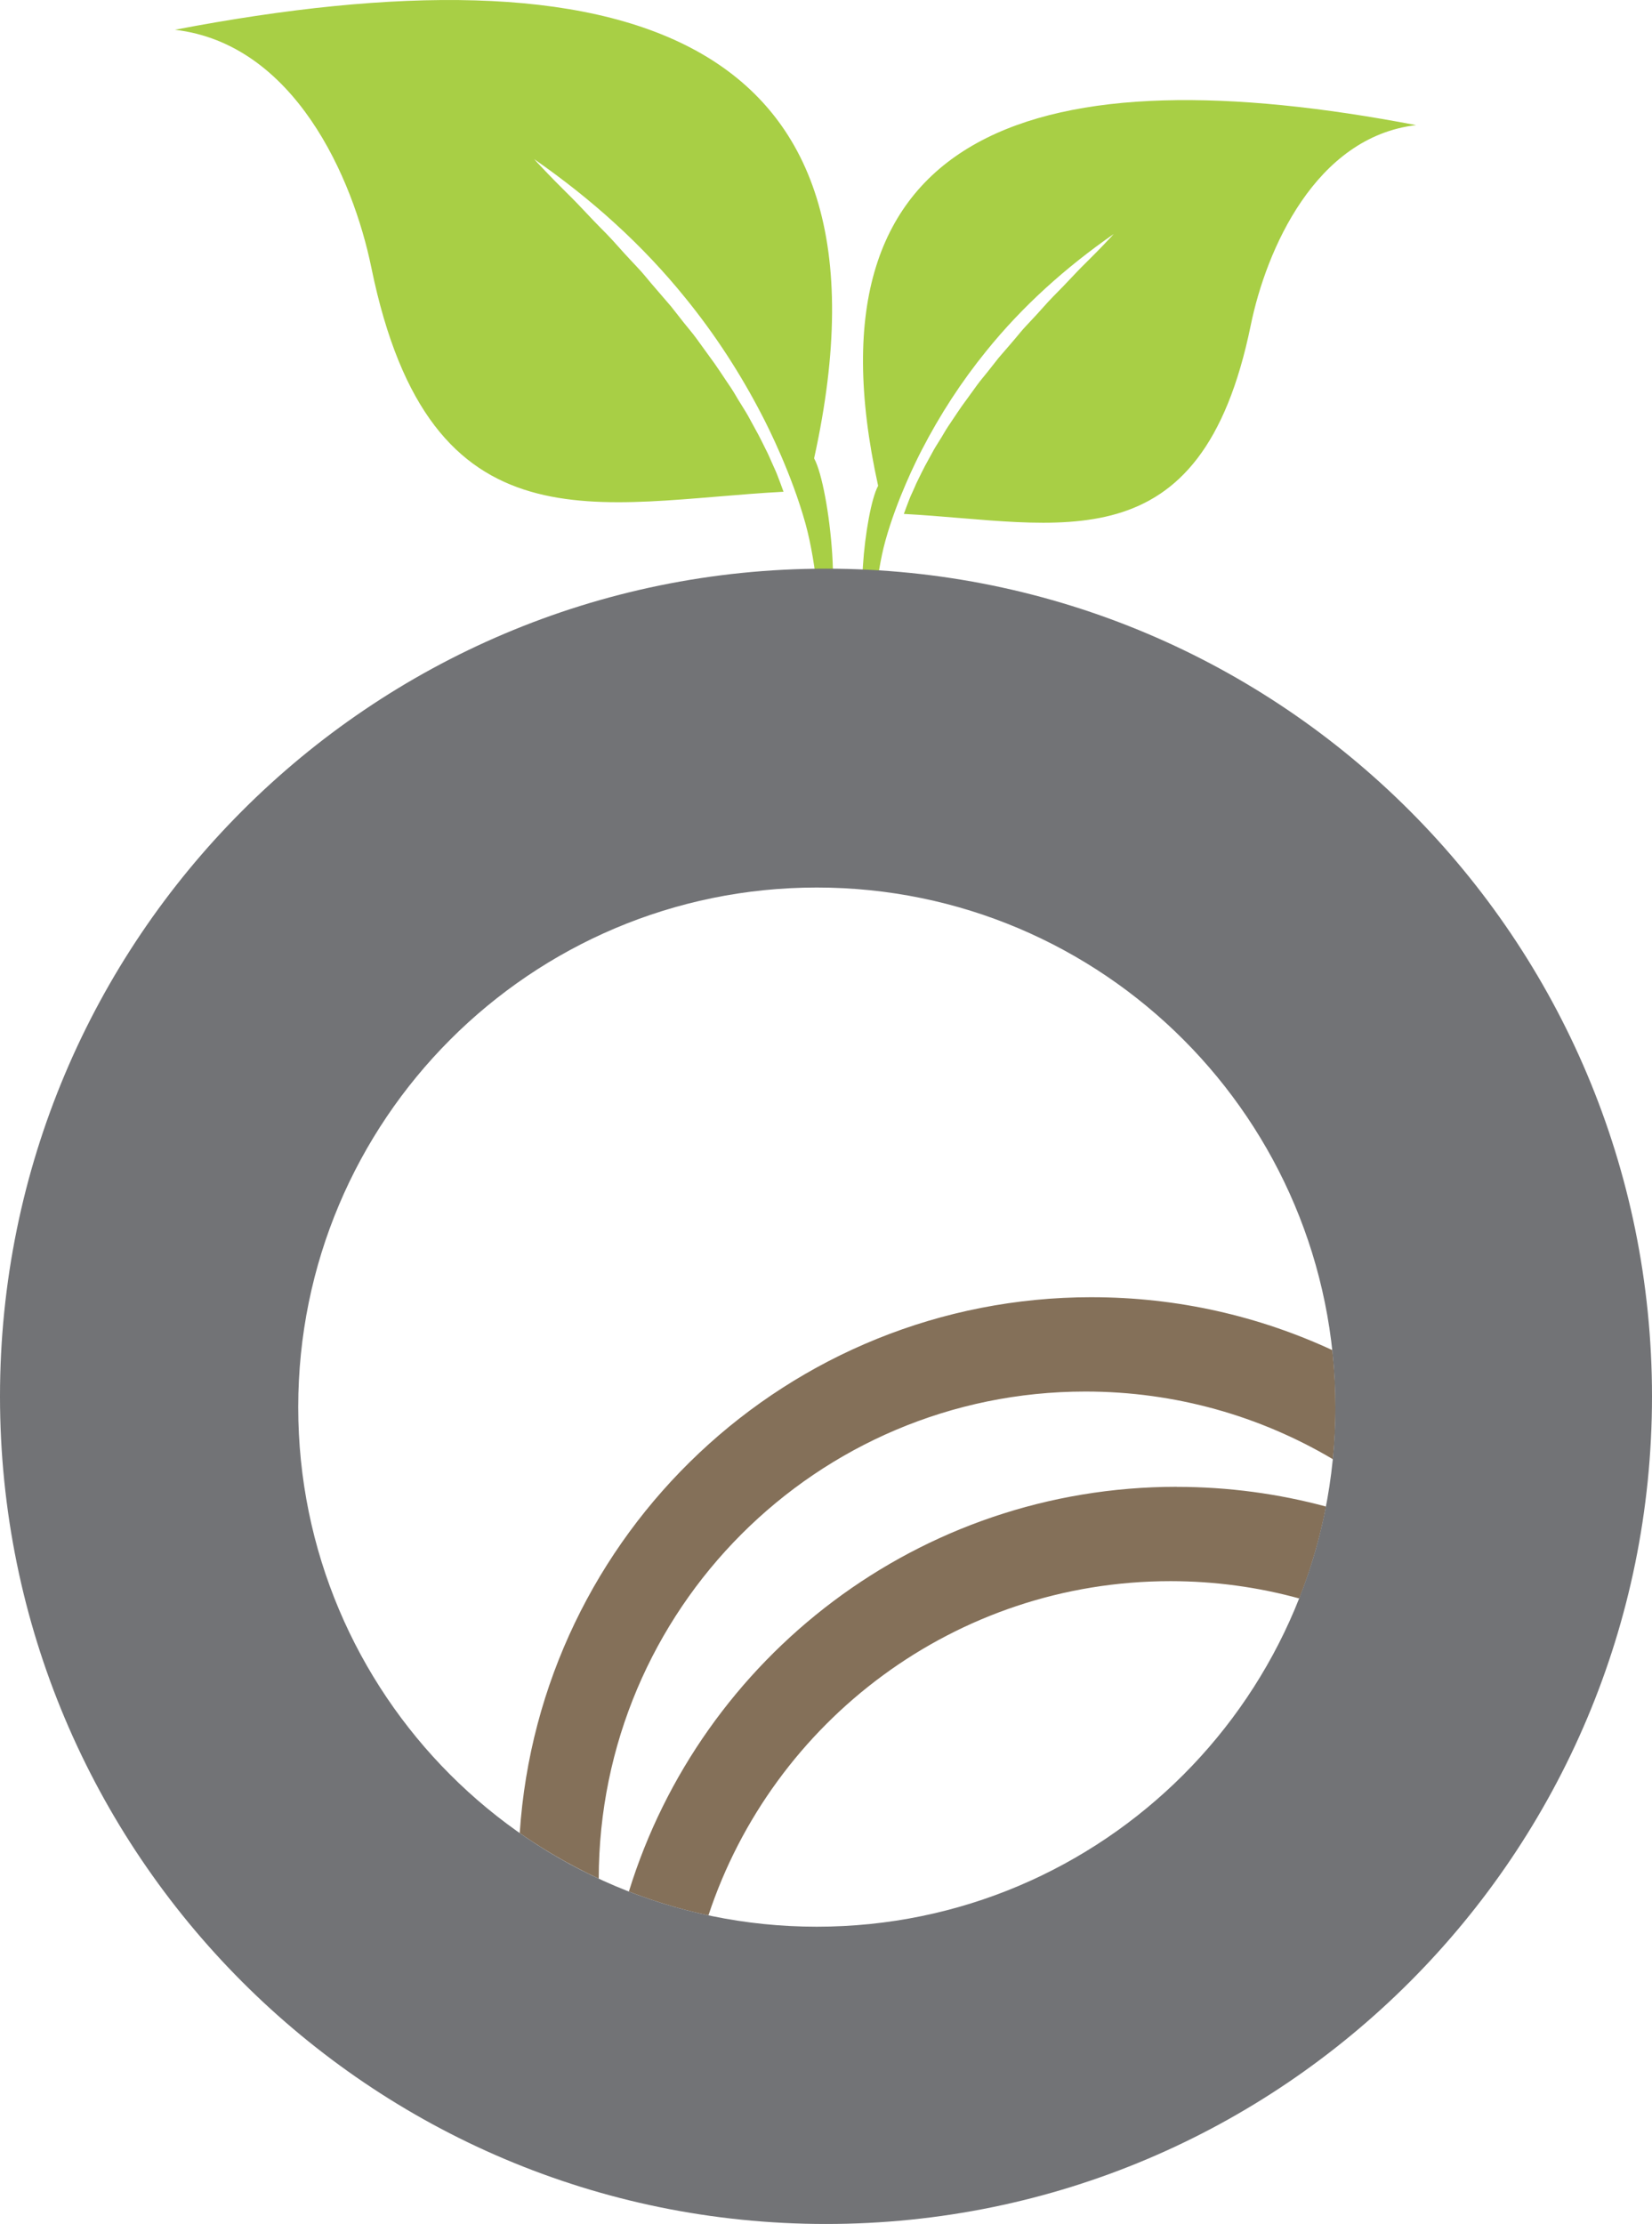
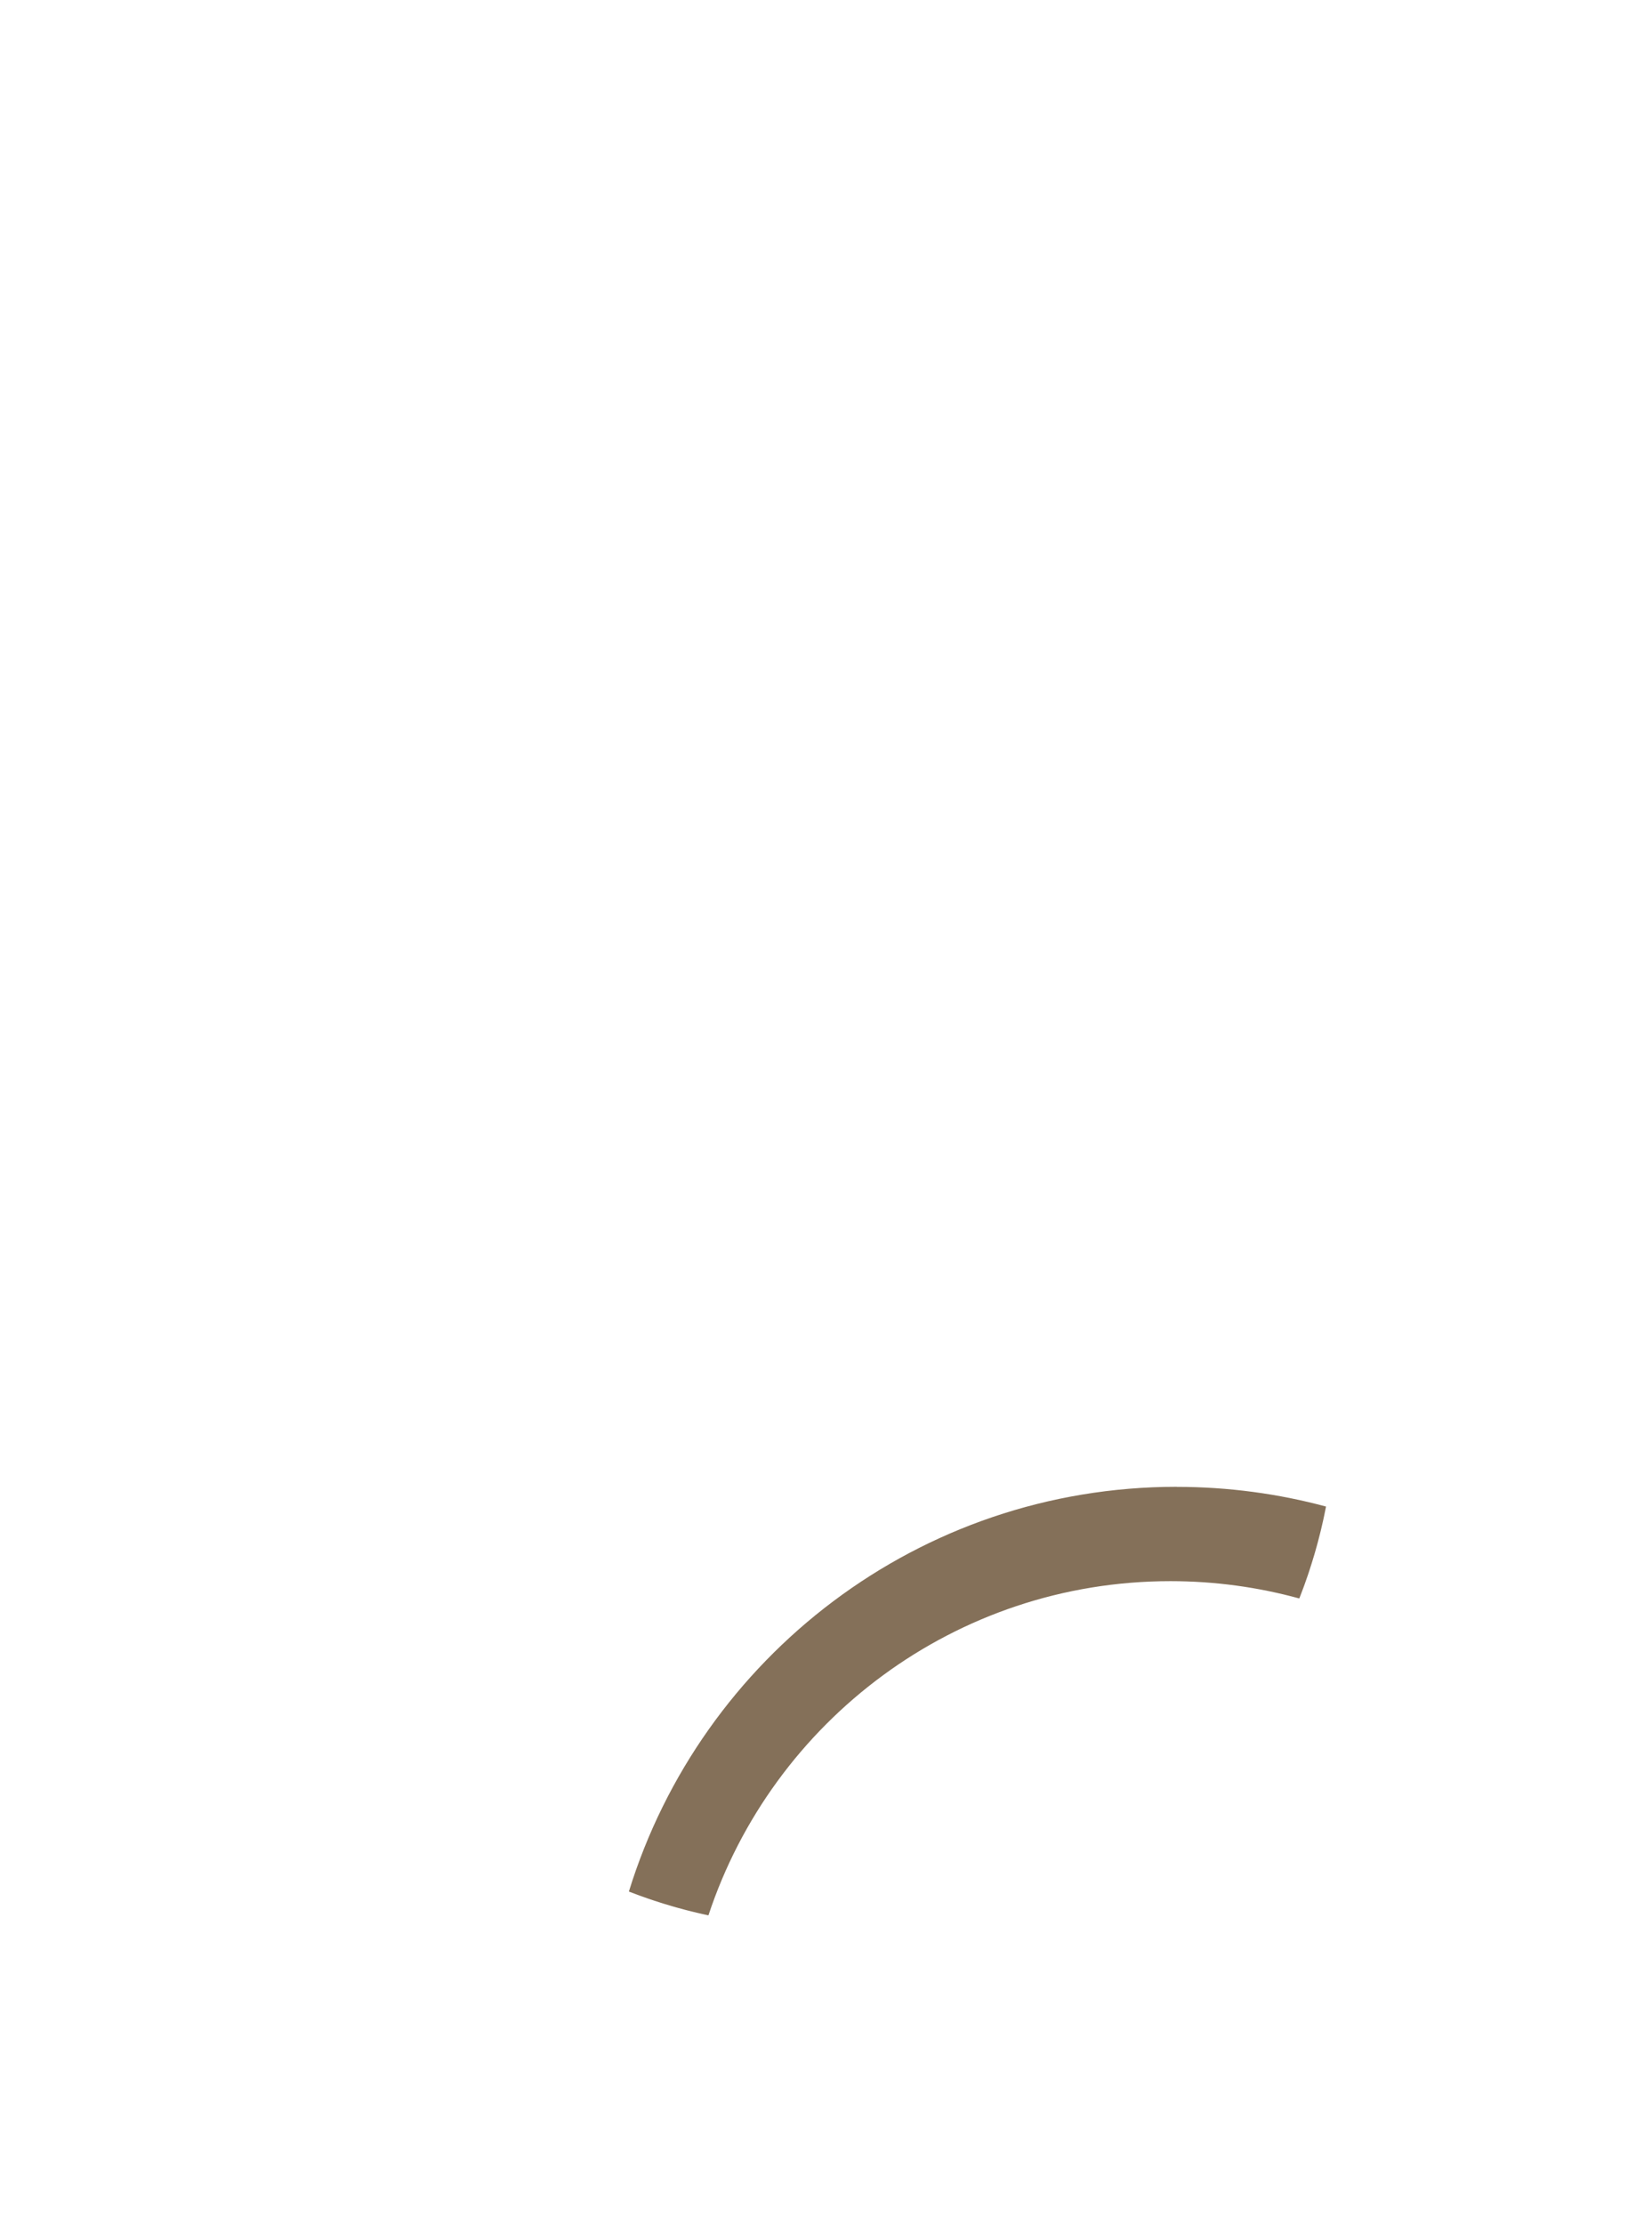
<svg xmlns="http://www.w3.org/2000/svg" xml:space="preserve" width="34.718mm" height="46.73mm" version="1.1" style="shape-rendering:geometricPrecision; text-rendering:geometricPrecision; image-rendering:optimizeQuality; fill-rule:evenodd; clip-rule:evenodd" viewBox="0 0 1090.1 1467.26">
  <defs>
    <style type="text/css">
   
    .fil2 {fill:#727376}
    .fil1 {fill:#847059}
    .fil0 {fill:#A8CF45;fill-rule:nonzero}
   
  </style>
  </defs>
  <g id="Capa_x0020_1">
-     <path class="fil0" d="M579.44 320.53c-8.81,16.08 -17.07,93.74 -2.73,95.52 -1.11,-2.3 1.09,-36.15 7.54,-59.34 7.65,-27.51 20.57,-53.23 24,-59.84 12.11,-23.47 26.29,-45.23 42.59,-65.3 23.72,-29.4 51.99,-54.86 84.08,-77.19 0,0 -2.62,2.95 -7.36,7.85 -2.39,2.45 -5.24,5.44 -8.6,8.73 -3.37,3.33 -7.15,7.07 -11.09,11.31 -3.98,4.23 -8.29,8.75 -12.97,13.43 -4.64,4.71 -9.06,10.09 -14.04,15.27 -2.41,2.66 -5.01,5.22 -7.37,8.09 -2.34,2.85 -4.74,5.7 -7.21,8.54 -2.45,2.85 -4.93,5.72 -7.41,8.6 -2.33,2.97 -4.71,5.98 -7.06,8.97 -2.36,3 -4.9,5.87 -7.1,8.92 -2.22,3.06 -4.43,6.13 -6.64,9.17 -4.54,5.98 -8.42,12.22 -12.46,18.11 -1.99,2.96 -3.6,6.07 -5.48,8.96 -1.8,2.91 -3.65,5.73 -5.13,8.63 -1.58,2.88 -3.1,5.67 -4.59,8.37 -1.46,2.72 -2.71,5.42 -4,7.97 -1.33,2.56 -2.42,5.05 -3.45,7.47 -1.04,2.37 -2.17,4.62 -2.99,6.8 -1.36,3.58 -2.57,6.68 -3.55,9.49 102.55,5.46 196.11,35.73 228.9,-124.48 10.2,-49.78 42.66,-124.24 109.11,-132.03 -246.51,-47.19 -407.65,-0.82 -354.98,237.98z" />
-     <path class="fil0" d="M537.21 302.41c10.47,19.1 20.3,111.38 3.24,113.5 1.33,-2.73 -1.27,-42.95 -8.96,-70.51 -9.09,-32.7 -24.43,-63.26 -28.52,-71.11 -14.39,-27.9 -31.24,-53.76 -50.61,-77.59 -28.19,-34.95 -61.77,-65.2 -99.91,-91.73 0,0 3.12,3.5 8.76,9.33 2.82,2.89 6.21,6.47 10.2,10.37 4,3.95 8.5,8.41 13.19,13.44 4.73,5.02 9.84,10.41 15.41,15.96 5.5,5.6 10.77,11.99 16.69,18.16 2.84,3.14 5.95,6.19 8.74,9.61 2.78,3.37 5.64,6.76 8.59,10.13 2.9,3.39 5.84,6.8 8.79,10.22 2.77,3.53 5.6,7.12 8.39,10.67 2.81,3.56 5.82,6.95 8.44,10.6 2.62,3.64 5.28,7.28 7.89,10.89 5.38,7.12 10,14.52 14.8,21.52 2.37,3.53 4.29,7.22 6.52,10.64 2.13,3.47 4.33,6.82 6.09,10.28 1.87,3.41 3.69,6.72 5.44,9.95 1.75,3.22 3.23,6.43 4.76,9.45 1.6,3.05 2.88,6.02 4.12,8.88 1.22,2.83 2.55,5.5 3.55,8.09 1.61,4.24 3.05,7.93 4.2,11.27 -121.84,6.48 -233.02,42.46 -271.99,-147.92 -12.14,-59.15 -50.68,-147.64 -129.65,-156.87 292.93,-56.08 484.4,-0.99 421.82,282.77z" />
-     <path class="fil1" d="M720.37 855.82c-200.37,0 -364.33,156.09 -377.42,353.54l0.77 0.54 0.77 0.53 0.77 0.53 0.77 0.53 3.11 2.1 0.78 0.52 0.79 0.51 0.78 0.52 0.78 0.51 0.79 0.51 2.37 1.52 0.8 0.5 0.79 0.51 0.8 0.49 0.8 0.5 0.8 0.5 0.8 0.49 1.6 0.98 0.81 0.48 0.81 0.49 2.42 1.43 0.81 0.47 0.81 0.48 2.46 1.41 0.82 0.46 0.82 0.46 0.82 0.46 0.83 0.46 0.82 0.46 0.83 0.45 2.48 1.35 0.84 0.45 1.66 0.88 0.84 0.44 0.84 0.44 0.84 0.44 1.67 0.86 0.84 0.43 0.84 0.43 0.84 0.42 1.69 0.85 0.85 0.41 3.41 1.65 0.86 0.41 0.85 0.4 0.86 0.4c0.2,-177.52 143.89,-321.36 321.12,-321.36 59.64,0 115.47,16.29 163.31,44.65l0.05 -0.53 0.48 -5.3 0.05 -0.53 0.04 -0.53 0.05 -0.53 0.08 -1.06 0.04 -0.53 0.04 -0.53 0.04 -0.53 0.3 -4.82 0.03 -0.53 0.03 -0.54 0.03 -0.53 0.03 -0.53 0.03 -0.54 0.02 -0.53 0.26 -7 0.01 -0.35 0.01 -0.18c0.08,-2.88 0.1,-5.77 0.1,-8.67 0,-2.79 -0.04,-5.55 -0.1,-8.33l-0.01 -0.52 0 -0.08 -0.02 -0.59 -0.02 -0.59 -0.25 -6.5 -0.03 -0.59 -0.01 -0.08 -0.06 -1.1 -0.03 -0.59 -0.04 -0.59 -0.29 -4.7 -0.05 -0.59 -0.04 -0.59 -0.08 -1.17 -0.05 -0.58 -0.05 -0.59 -0.05 -0.58 -0.05 -0.59 -0.06 -0.58 -0.05 -0.59 -0.21 -2.33 -0.06 -0.58 -0.06 -0.58 -0.23 -2.33 -0.07 -0.58 -0.06 -0.58 -0.07 -0.58c-48.27,-22.39 -102.04,-34.91 -158.73,-34.91z" />
+     <path class="fil0" d="M579.44 320.53z" />
    <path class="fil1" d="M776.48 980.91c-170.01,0 -313.83,112.36 -361.5,267.03l0.79 0.3 0.8 0.3 2.37 0.9 0.8 0.3 0.8 0.3 0.79 0.29 0 0.01 0.8 0.28 0.8 0.3 0.81 0.29 4.01 1.41 0.81 0.28 1.51 0.51 0.11 0.04 0.81 0.27 0.81 0.27 4.06 1.31 0.82 0.25 0.57 0.19 0.24 0.07 0.82 0.26 4.1 1.22 0.83 0.25 0.82 0.24 0.83 0.24 1.53 0.44 0.12 0.03 0.83 0.23 4.14 1.12 0.83 0.22 0.84 0.22 0.83 0.21 0.84 0.21 0.84 0.21 0.83 0.21 3.36 0.82 0.84 0.19 2.34 0.54 0.18 0.05 0.85 0.18 0.84 0.19 1.69 0.37 0.85 0.18c42.35,-128.07 162.84,-220.48 304.88,-220.48 29.43,0 57.93,3.99 85,11.42l0.19 -0.46 0.17 -0.45 0.35 -0.91 1.74 -4.58 0.34 -0.91 0.34 -0.92 0.02 -0.05 0.31 -0.87 2.22 -6.31 0.37 -1.11 0.31 -0.93 0.3 -0.93 0.3 -0.94 0.3 -0.93 0.3 -0.94 0.59 -1.84 0.59 -1.91 0.28 -0.95 0.29 -0.94 0.29 -0.95 0.29 -0.94 0.28 -0.95 0.27 -0.95 1.07 -3.8 0.26 -0.96 0.26 -0.95 0.26 -0.96 0.25 -0.96 0.99 -3.84 0.24 -0.96 0.24 -0.97 0.24 -0.96 0.23 -0.97 1.12 -4.85 0.22 -0.98 0.21 -0.97 0.21 -0.98 0.21 -0.98 1 -4.9 0.19 -0.98c-31.39,-8.45 -64.38,-12.98 -98.43,-12.98z" />
-     <path class="fil2" d="M538.98 1271.14c-188.98,0 -342.19,-153.38 -342.19,-342.76 0,-189.34 153.21,-342.84 342.19,-342.84 189.04,0 342.18,153.49 342.18,342.84 0.05,189.38 -153.14,342.76 -342.18,342.76zm6.07 -895.96c-301.01,0 -545.05,244.46 -545.05,546.07 0,301.57 244.04,546.01 545.05,546.01 301.01,0 545.05,-244.43 545.05,-546.01 0,-301.61 -244.04,-546.07 -545.05,-546.07z" />
  </g>
</svg>